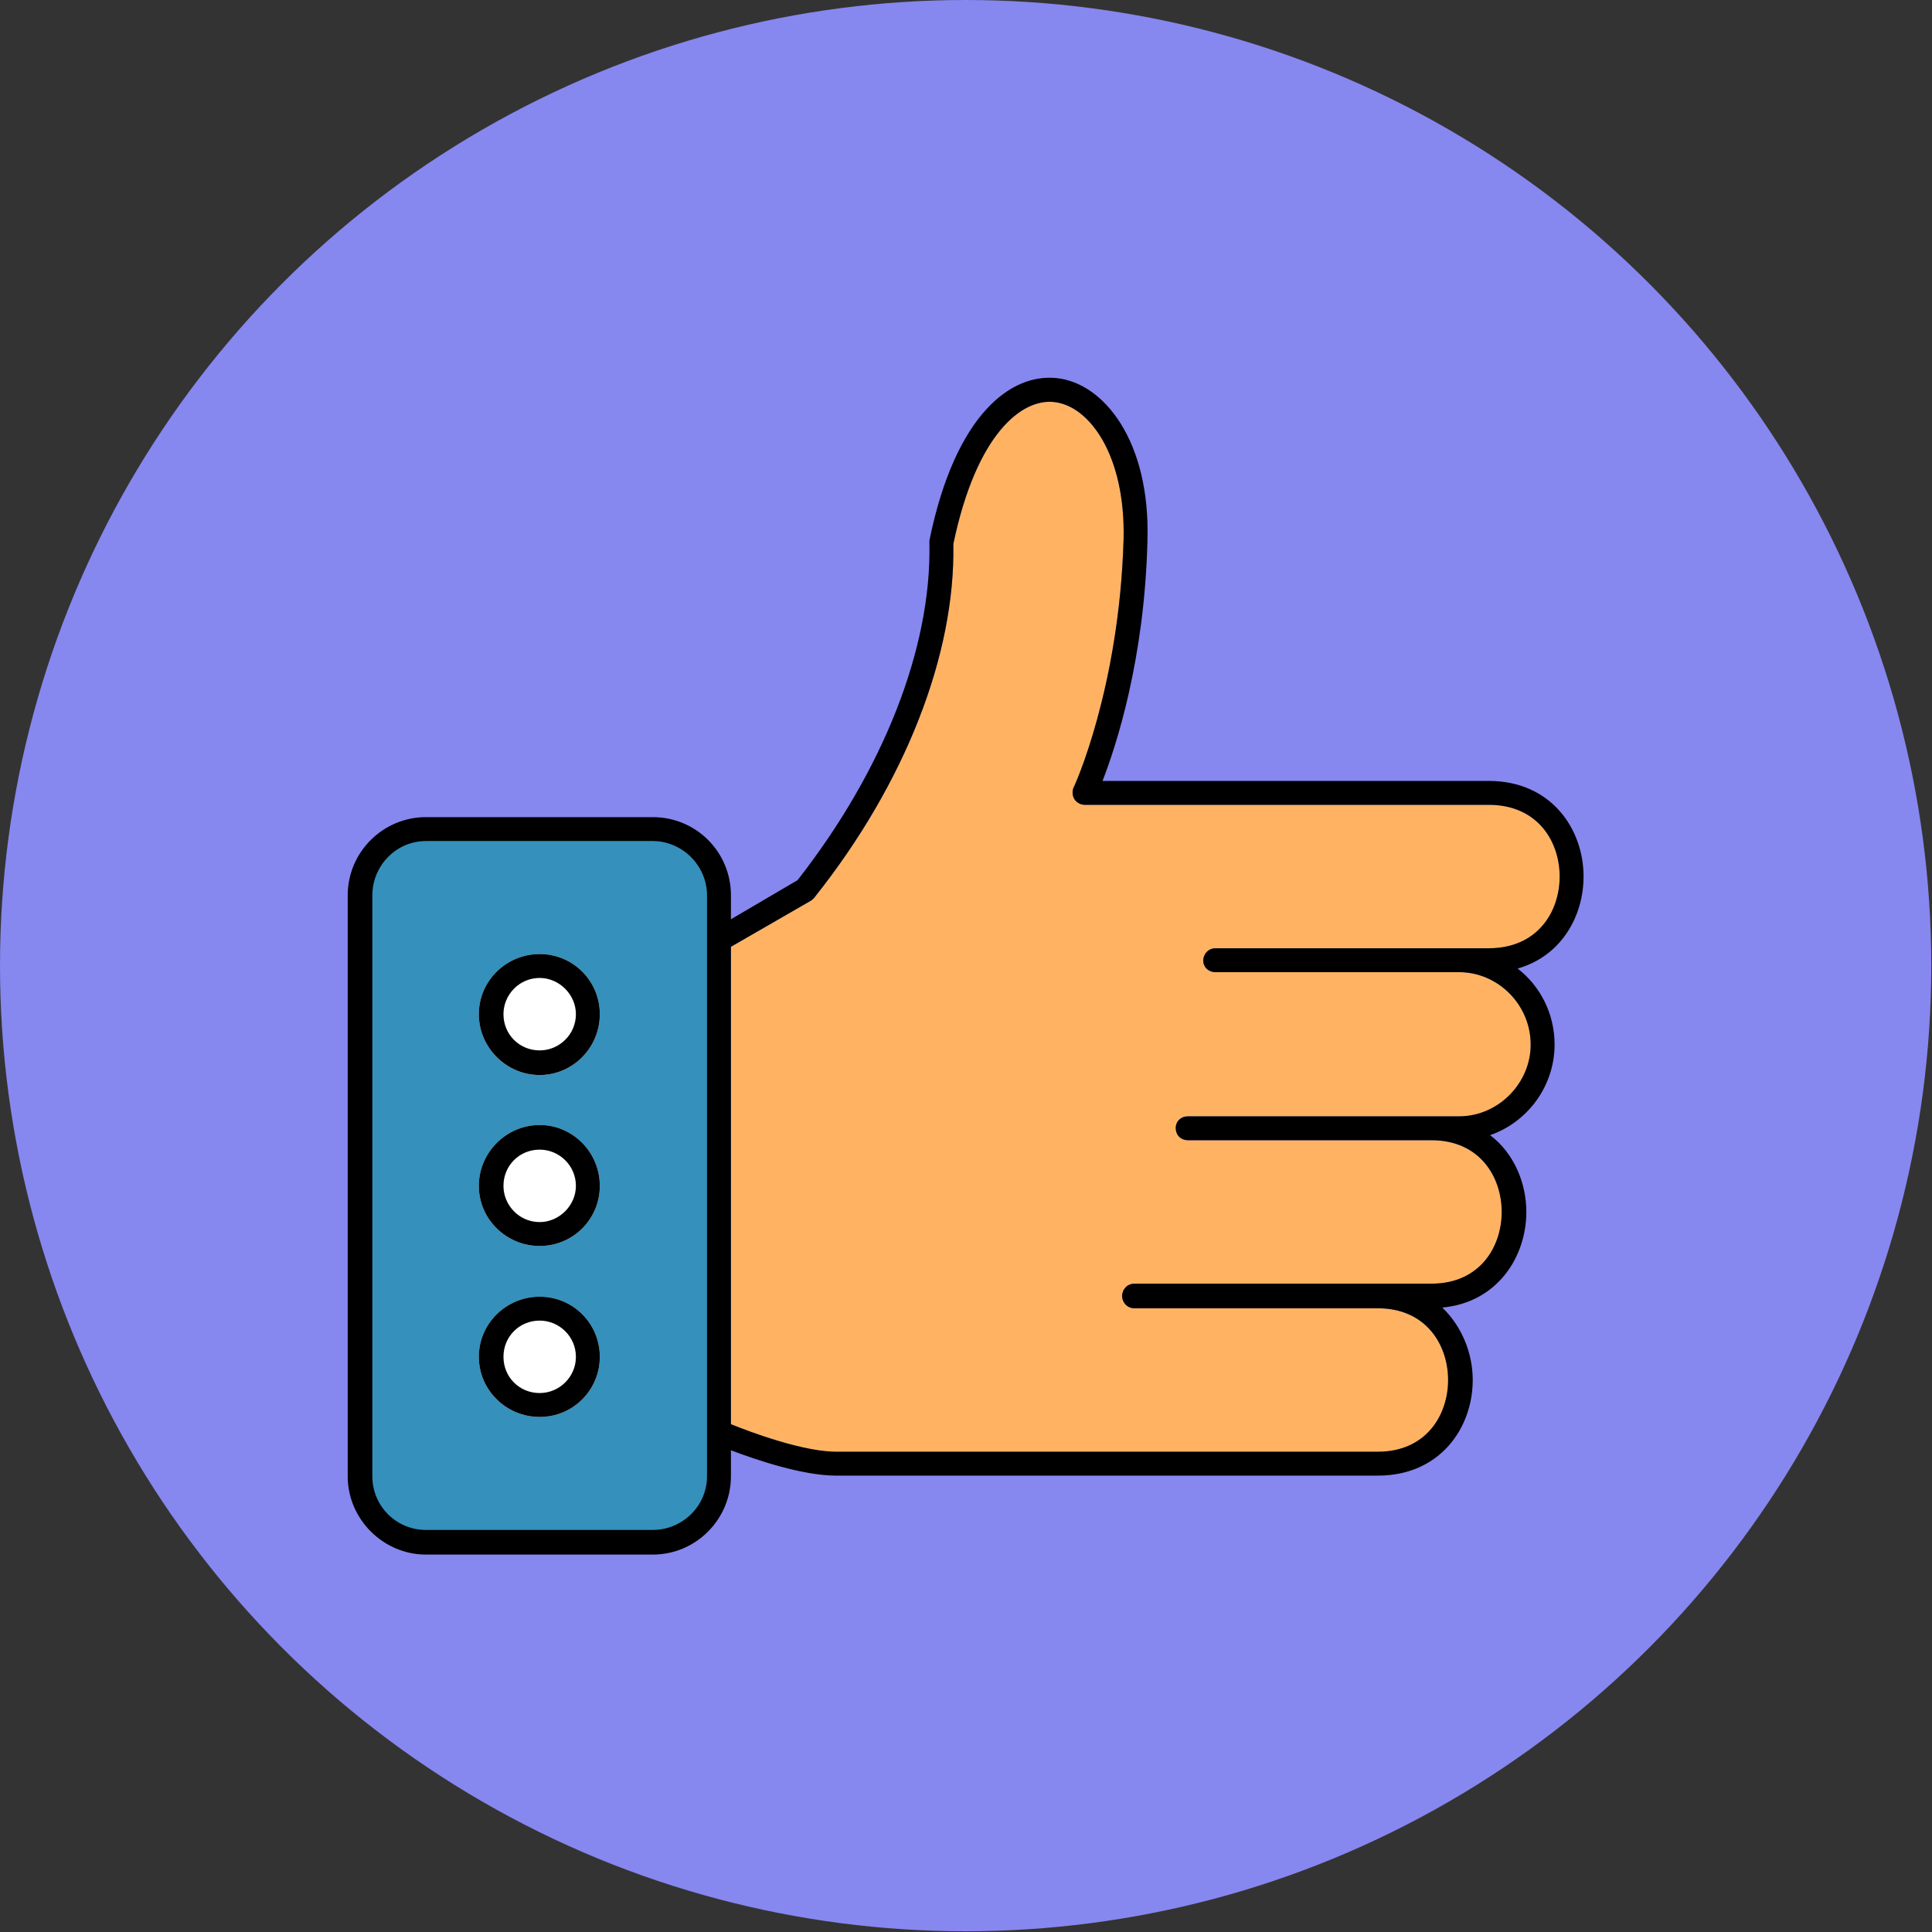
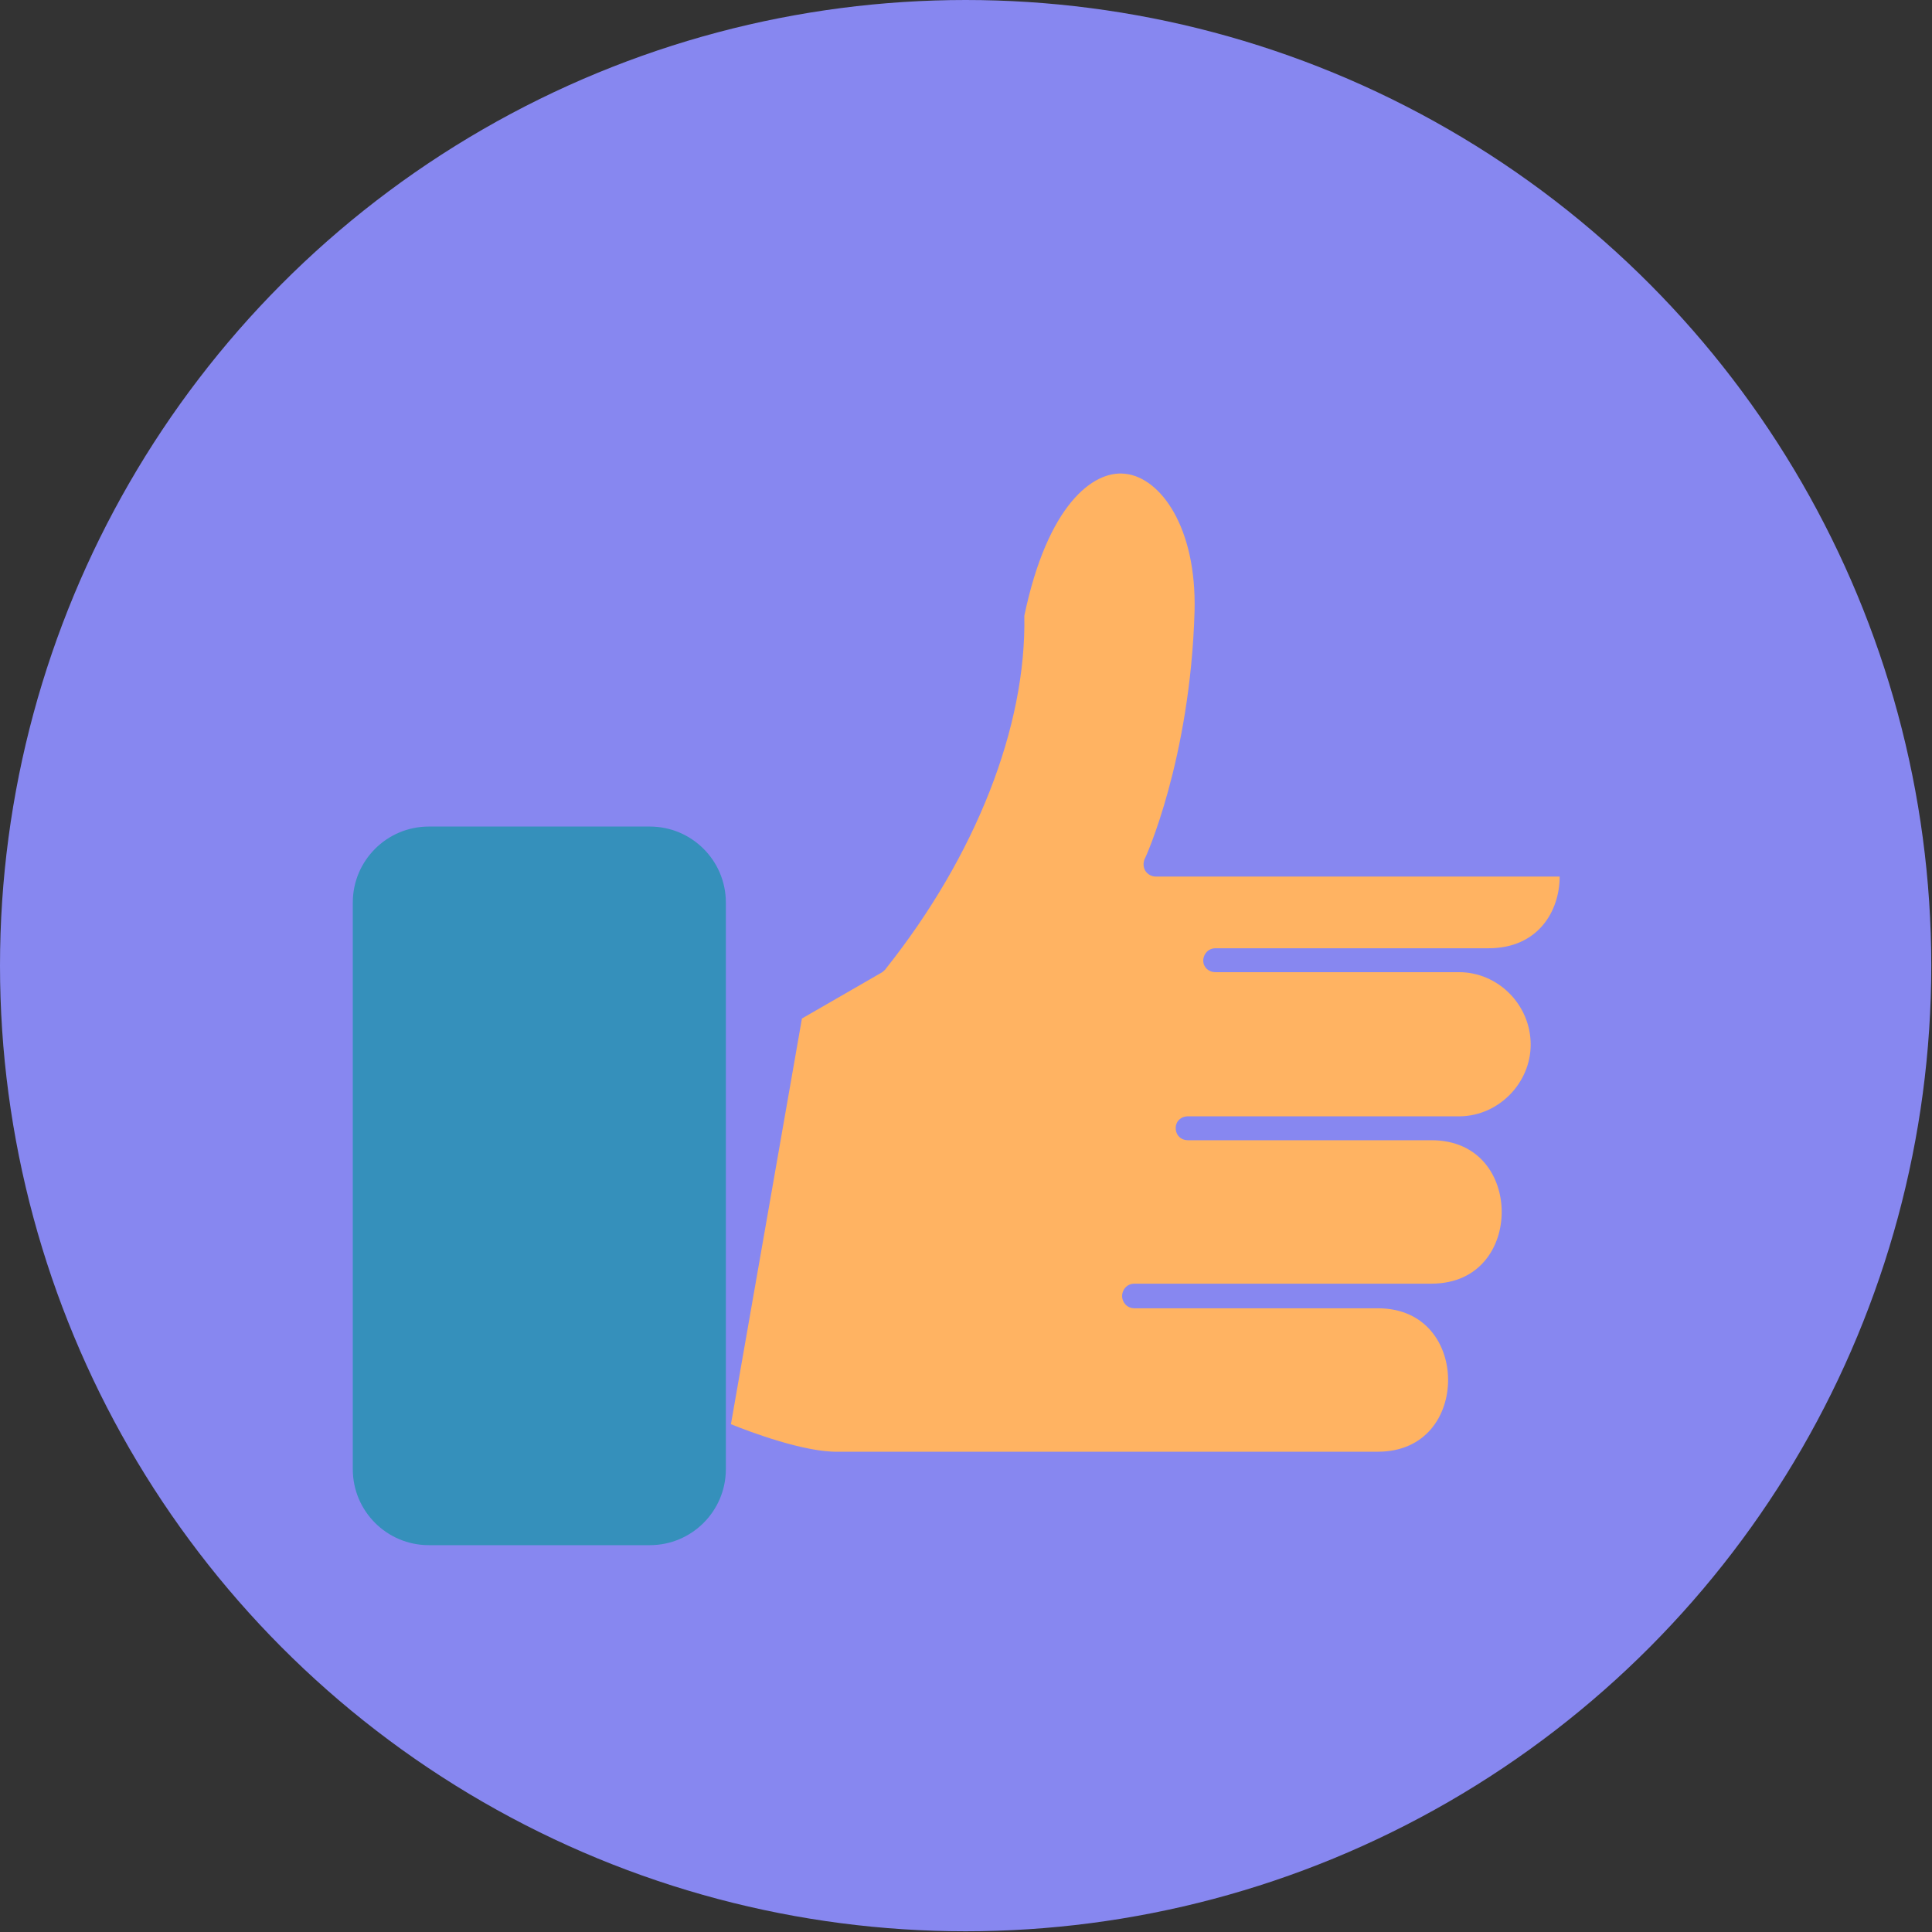
<svg xmlns="http://www.w3.org/2000/svg" clip-rule="evenodd" fill-rule="evenodd" height="2.667in" image-rendering="optimizeQuality" shape-rendering="geometricPrecision" text-rendering="geometricPrecision" viewBox="0 0 2667 2667" width="2.667in">
  <rect x="0" y="0" width="2667" height="2667" fill="#333333" stroke="none" />
  <g id="Layer_x0020_1">
    <circle cx="1333" cy="1333" fill="#8787f0" r="1333" />
-     <path d="m1009 1966c27 11 102 39 148 38h745c67 0 97-51 97-99s-30-99-97-99h-336c-10 0-17-8-17-17s7-17 17-17h329 81c67 0 97-51 97-99s-30-99-97-99h-336c-10 0-17-7-17-17 0-9 7-16 17-16h328 48c53-1 97-46 97-99 0-55-45-100-99-100h-336c-10 0-17-7-17-16s7-17 17-17h336 2 1 38c68 0 98-51 98-99s-30-99-98-99h-558c-5 0-11-3-14-8s-3-11-1-16c1-1 63-137 69-342 3-116-47-185-96-190-44-5-107 43-139 196 3 153-67 331-191 487-1 2-3 3-5 5l-111 64z" fill="#ffb362" />
+     <path d="m1009 1966c27 11 102 39 148 38h745c67 0 97-51 97-99s-30-99-97-99h-336c-10 0-17-8-17-17s7-17 17-17h329 81c67 0 97-51 97-99s-30-99-97-99h-336c-10 0-17-7-17-17 0-9 7-16 17-16h328 48c53-1 97-46 97-99 0-55-45-100-99-100h-336c-10 0-17-7-17-16s7-17 17-17h336 2 1 38c68 0 98-51 98-99h-558c-5 0-11-3-14-8s-3-11-1-16c1-1 63-137 69-342 3-116-47-185-96-190-44-5-107 43-139 196 3 153-67 331-191 487-1 2-3 3-5 5l-111 64z" fill="#ffb362" />
    <path d="m897 2133h-305c-58 0-105-47-105-105v-782c0-58 47-105 105-105h305c58 0 105 47 105 105v782c0 58-47 105-105 105z" fill="#3590bb" />
-     <path d="m745 1484c-46 0-84-38-84-84s38-83 84-83 83 37 83 83-37 84-83 84zm0 472c-46 0-84-37-84-83s38-83 84-83 83 37 83 83-37 83-83 83zm0-236c-46 0-84-37-84-83s38-84 84-84 83 38 83 84-37 83-83 83z" fill="#fff" />
-     <path d="m1154 2037c-46 0-111-22-145-35v36c0 59-48 108-108 108h-313c-59 0-108-49-108-108v-802c0-60 49-108 108-108h313c60 0 108 48 108 108v33l92-54c118-151 185-320 182-465 0-1 0-2 0-4 36-176 114-231 176-224 65 7 129 87 125 224-4 164-43 283-62 332h533c86 0 131 66 131 132 0 55-31 110-91 127 31 24 51 62 51 105 0 57-37 107-89 125 33 25 50 66 50 106 0 62-40 125-116 132 27 26 42 63 42 100 0 66-45 132-131 132h-744c-2 0-3 0-4 0zm-409-81c-46 0-84-37-84-83s38-83 84-83 83 37 83 83-37 83-83 83zm0-133c-28 0-50 22-50 50s22 50 50 50c27 0 50-22 50-50s-23-50-50-50zm0-103c-46 0-84-37-84-83s38-84 84-84 83 38 83 84-37 83-83 83zm0-133c-28 0-50 22-50 50 0 27 22 50 50 50 27 0 50-23 50-50 0-28-23-50-50-50zm0-103c-46 0-84-38-84-84s38-83 84-83 83 37 83 83-37 84-83 84zm0-134c-28 0-50 23-50 50 0 28 22 50 50 50 27 0 50-22 50-50 0-27-23-50-50-50zm231 627v-741c0-41-34-75-75-75h-313c-41 0-74 34-74 75v802c0 41 33 74 74 74h313c41 0 75-33 75-74zm33-11c27 11 102 39 148 38h745c67 0 97-51 97-99s-30-99-97-99h-336c-10 0-17-8-17-17s7-17 17-17h329 81c67 0 97-51 97-99s-30-99-97-99h-336c-10 0-17-7-17-17 0-9 7-16 17-16h328 48c53-1 97-46 97-99 0-55-45-100-99-100h-336c-10 0-17-7-17-16s7-17 17-17h336 2 1 38c68 0 98-51 98-99s-30-99-98-99h-558c-5 0-11-3-14-8s-3-11-1-16c1-1 63-137 69-342 3-116-47-185-96-190-44-5-107 43-139 196 3 153-67 331-191 487-1 2-3 3-5 5l-111 64z" />
  </g>
</svg>